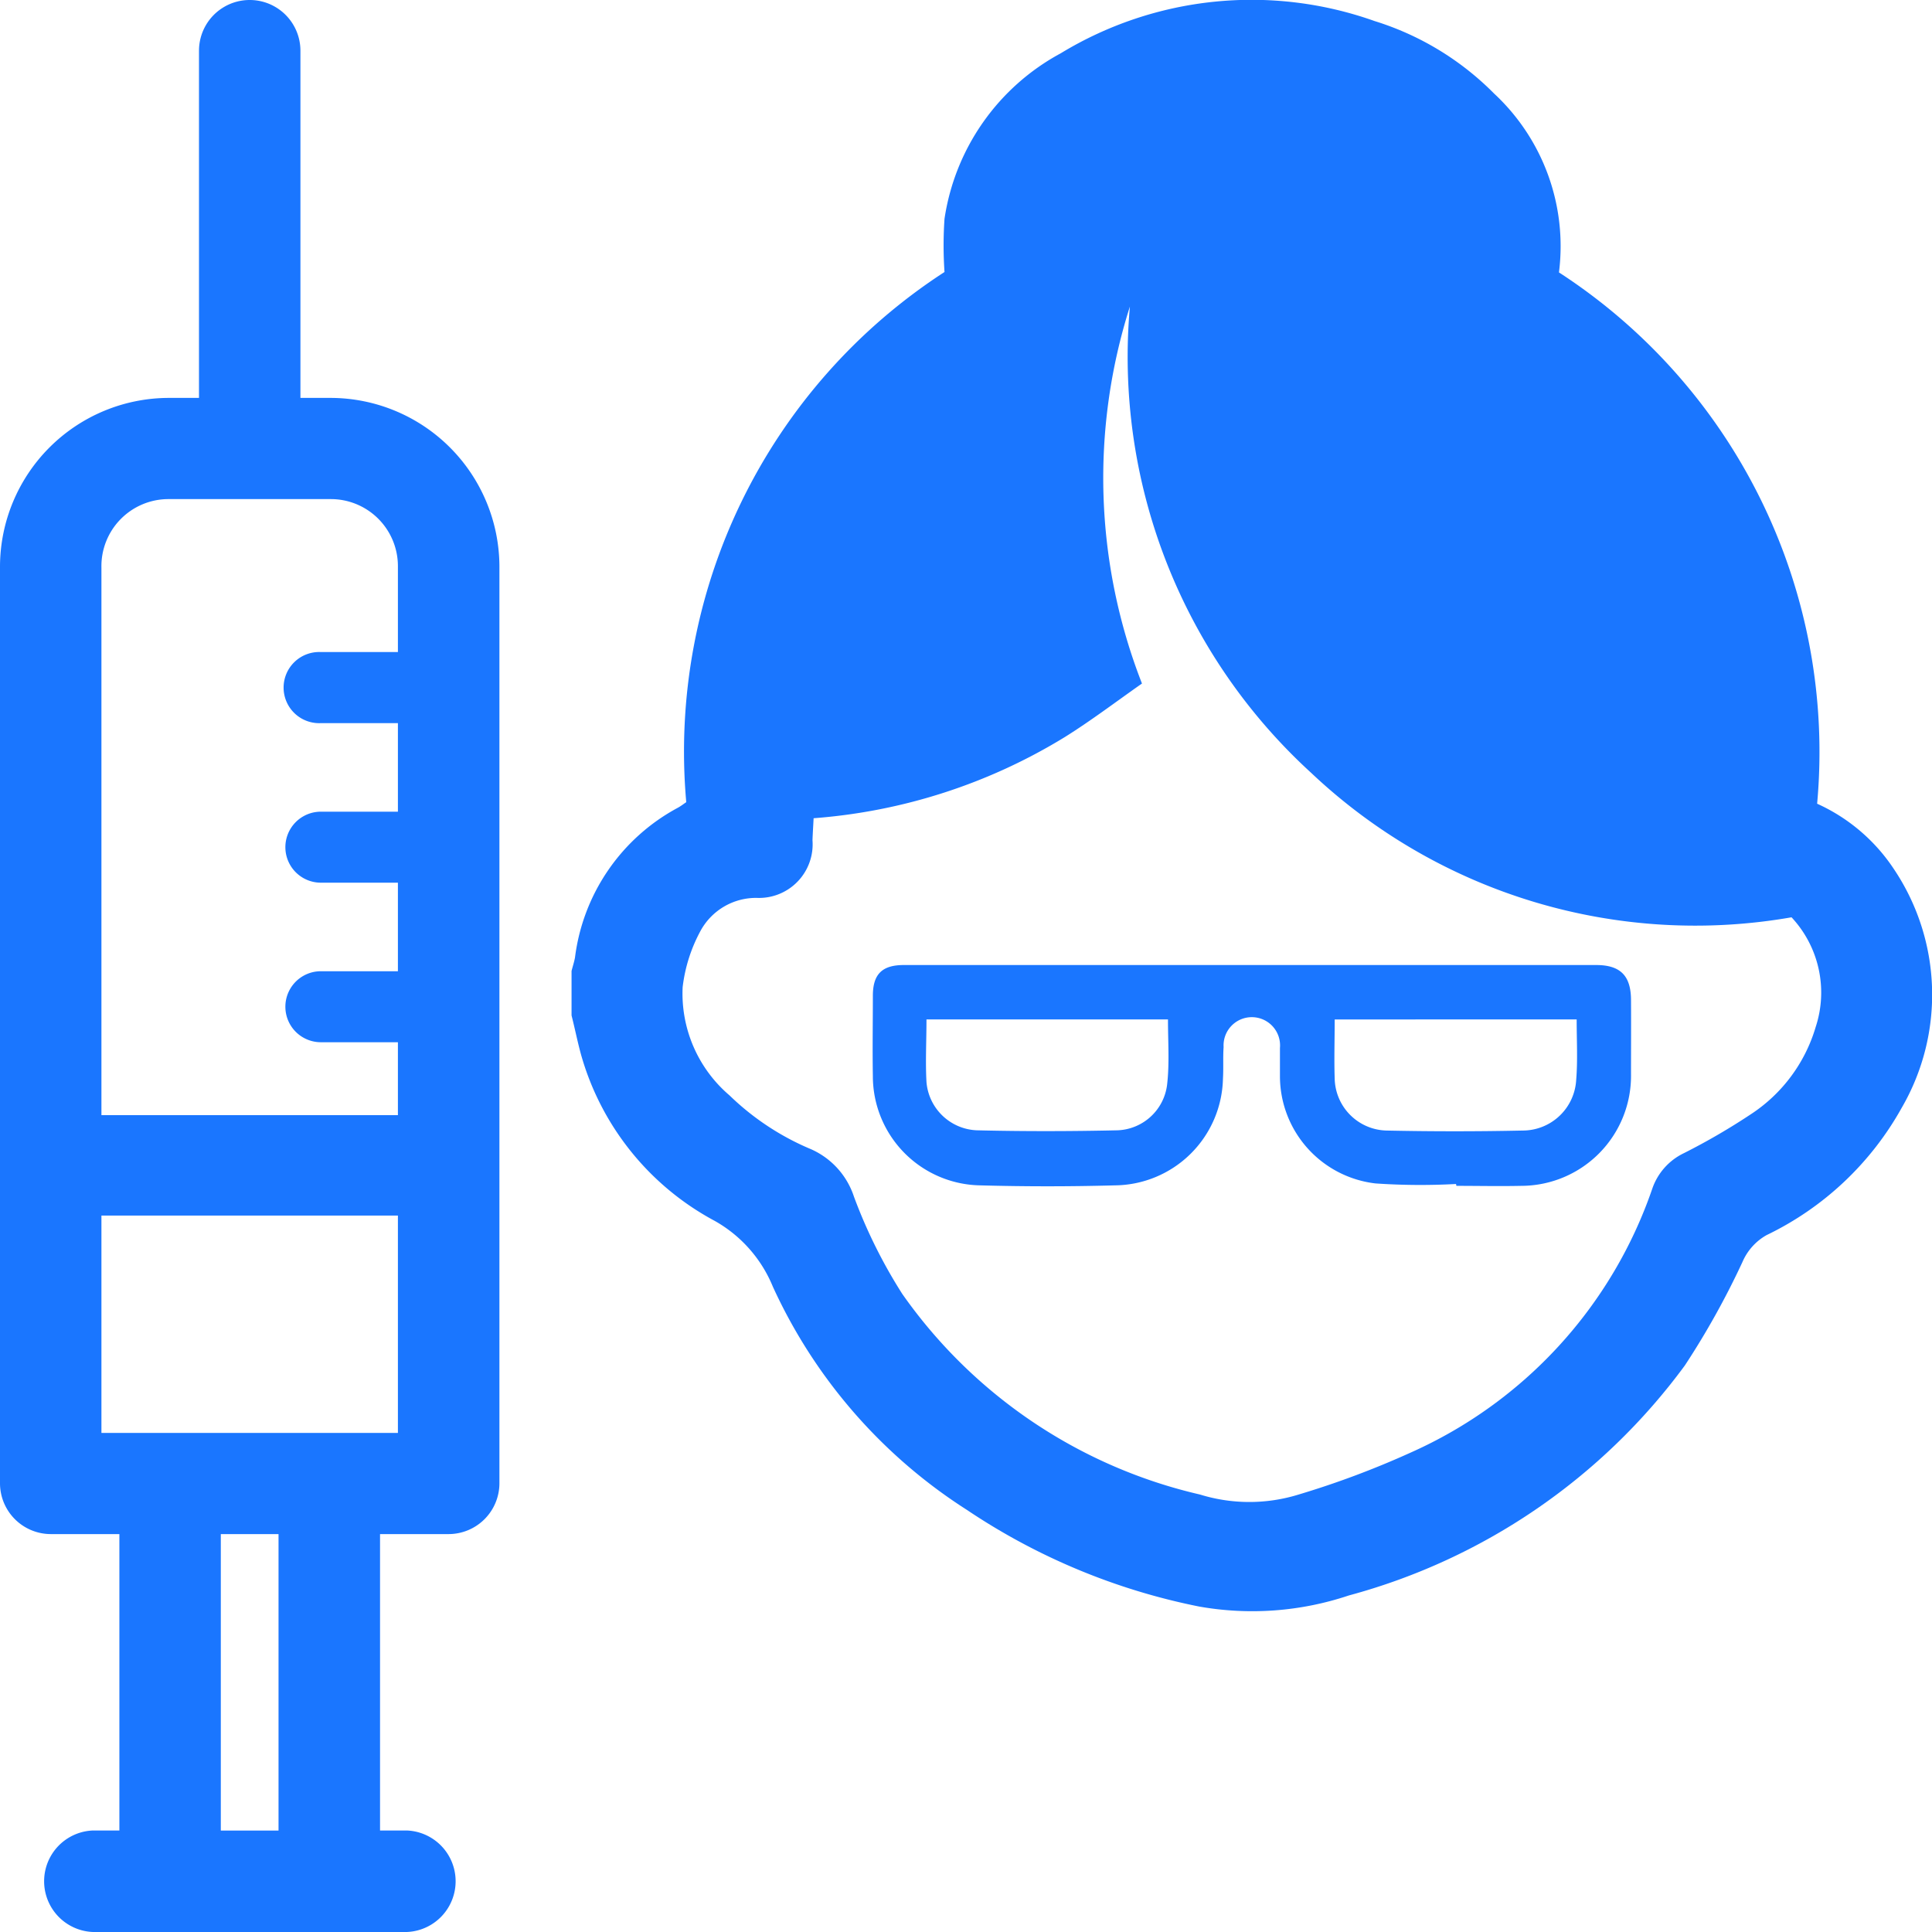
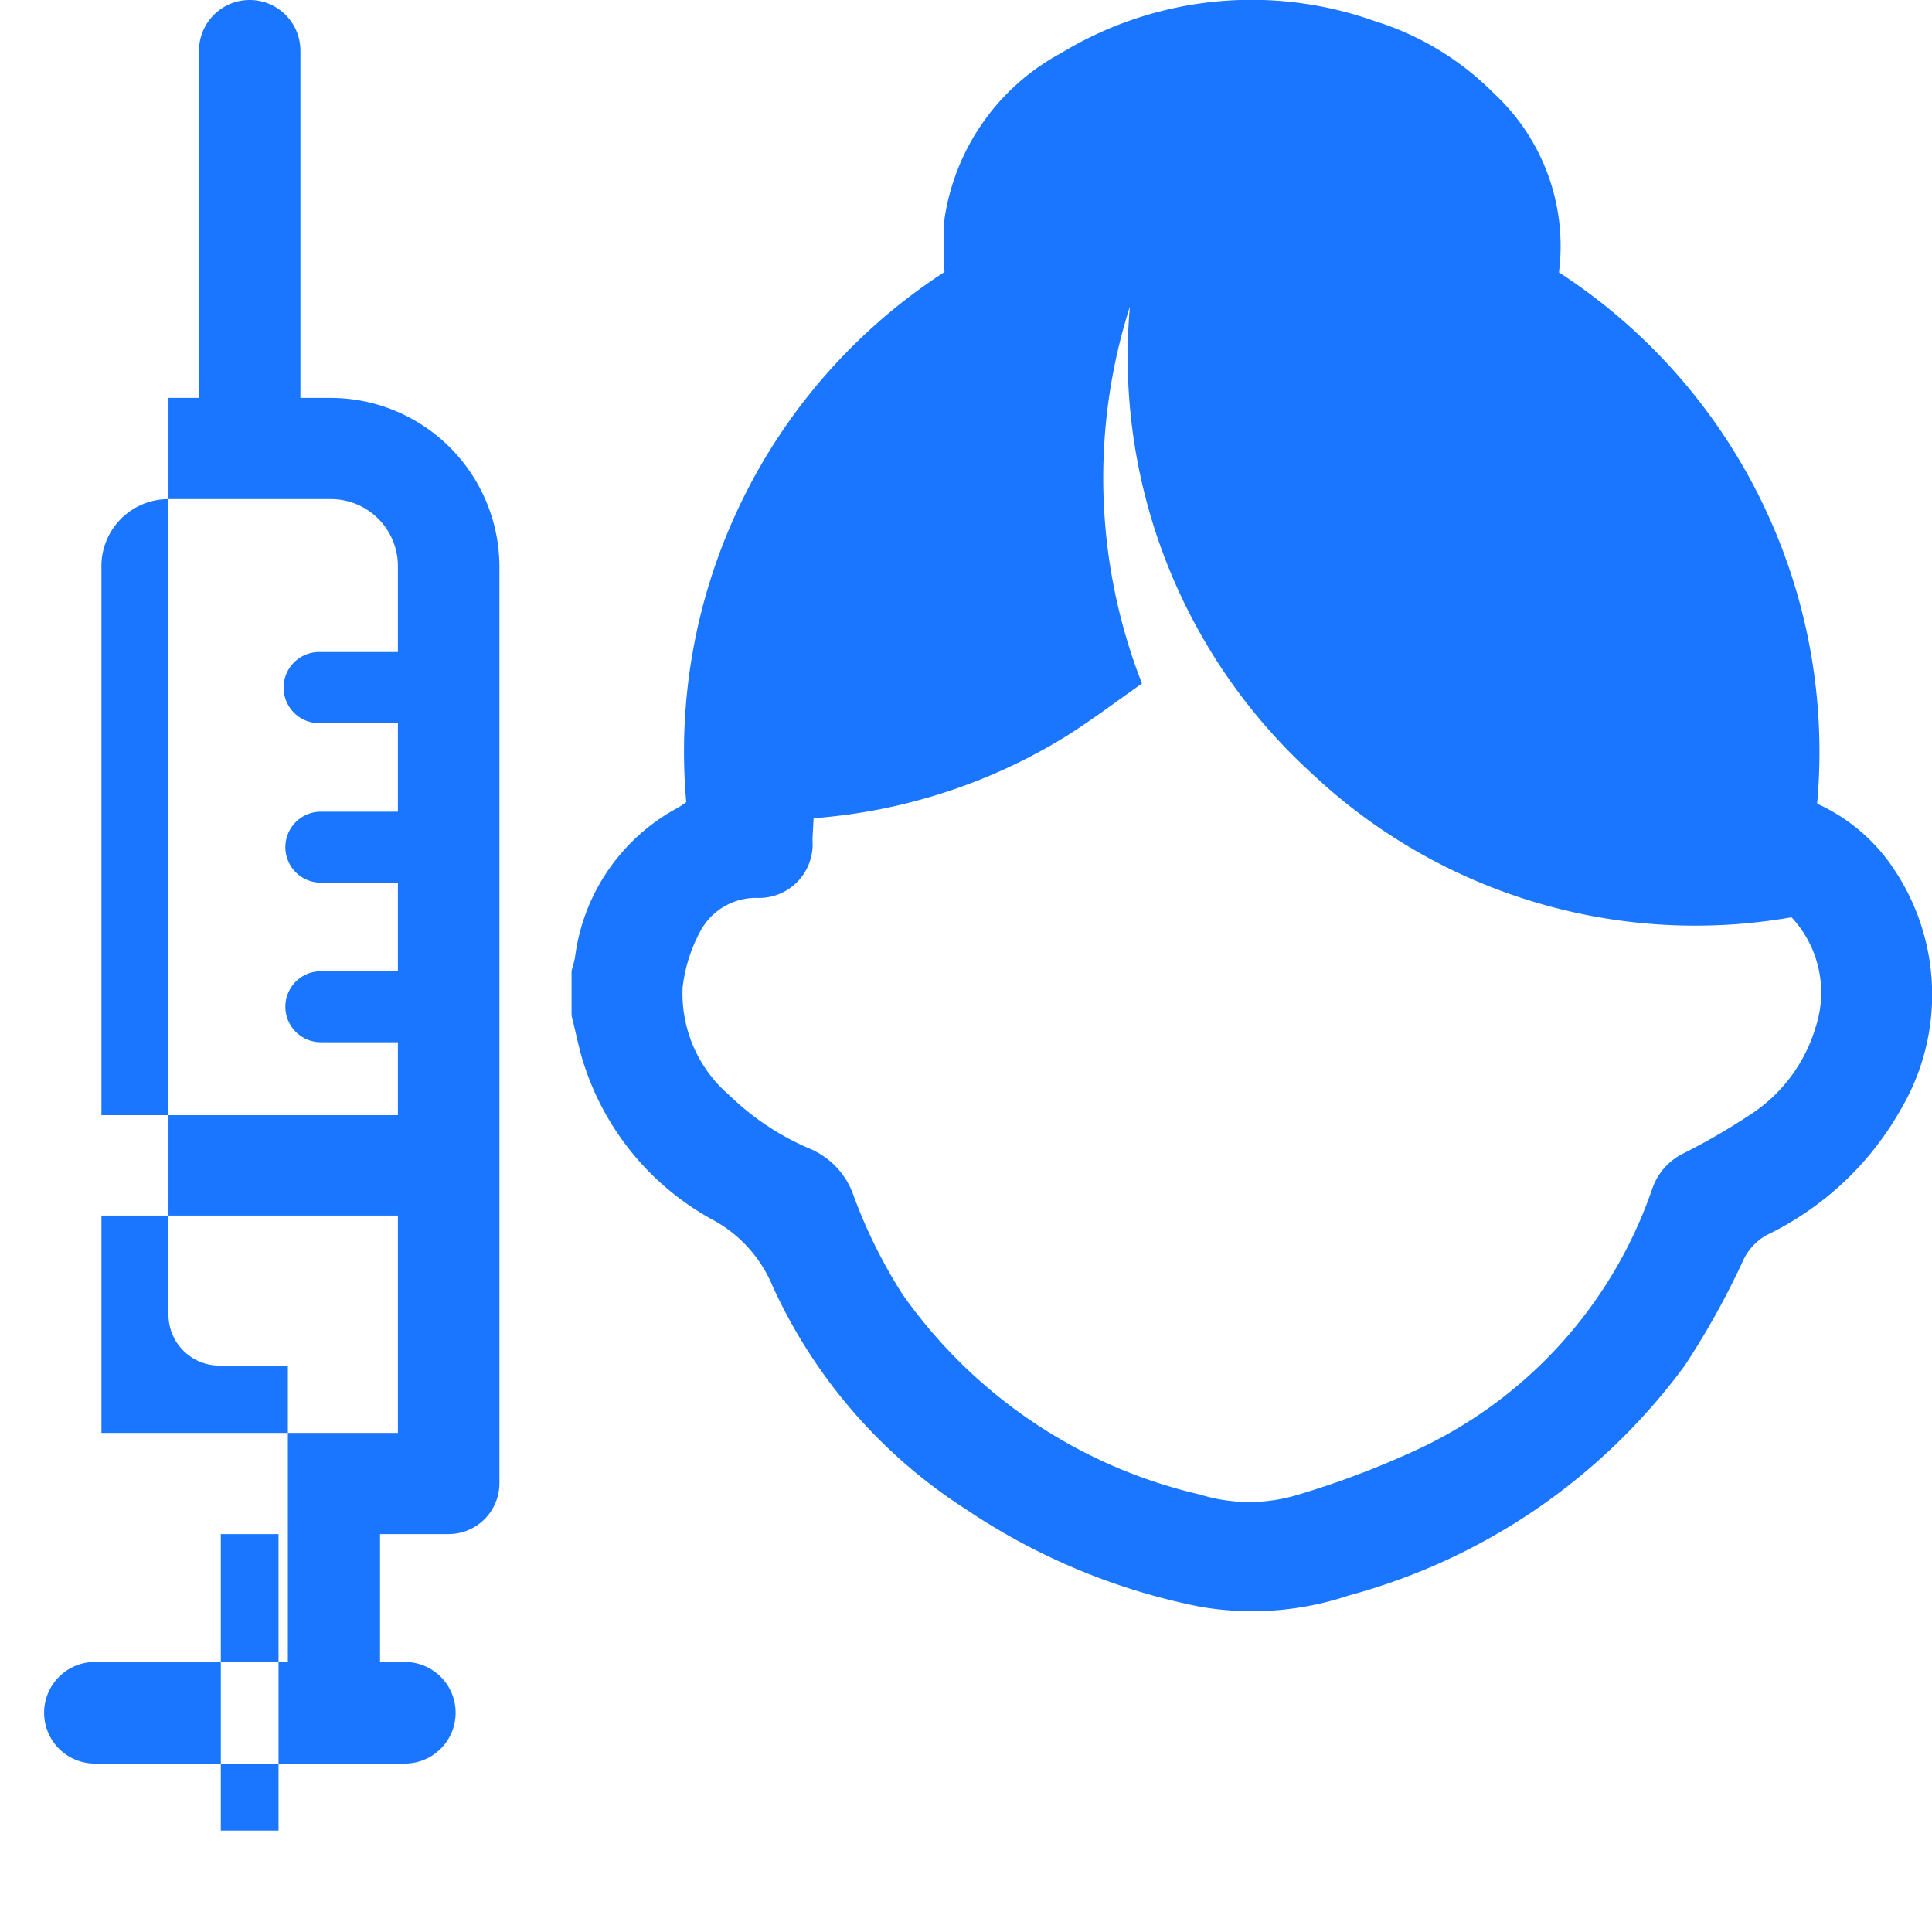
<svg xmlns="http://www.w3.org/2000/svg" id="Слой_1" data-name="Слой 1" viewBox="0 0 24 24">
  <defs>
    <style>.cls-1{fill:#1a76ff;}</style>
  </defs>
  <title>253</title>
-   <path class="cls-1" d="M4.111,4.943H3.732V.63a.63.63,0,1,0-1.26,0V4.943H2.093A2.1,2.1,0,0,0,0,7.036v11.39a.632.632,0,0,0,.63.631h.853v3.682H1.154a.631.631,0,0,0,0,1.261h3.9a.631.631,0,0,0,0-1.261H4.721V19.057h.852a.632.632,0,0,0,.631-.631V7.036A2.1,2.1,0,0,0,4.111,4.943ZM3.46,22.74H2.743V19.057H3.46ZM1.26,17.8V15.1H4.943V17.8ZM4.943,8.1H3.986a.442.442,0,1,0,0,.883h.957v1.1H3.986a.441.441,0,0,0,0,.882h.957v1.1H3.986a.441.441,0,0,0,0,.882h.957v.906H1.26v-6.8A.833.833,0,0,1,2.093,6.2H4.111a.833.833,0,0,1,.832.832Z" />
+   <path class="cls-1" d="M4.111,4.943H3.732V.63a.63.63,0,1,0-1.26,0V4.943H2.093v11.39a.632.632,0,0,0,.63.631h.853v3.682H1.154a.631.631,0,0,0,0,1.261h3.9a.631.631,0,0,0,0-1.261H4.721V19.057h.852a.632.632,0,0,0,.631-.631V7.036A2.1,2.1,0,0,0,4.111,4.943ZM3.46,22.74H2.743V19.057H3.46ZM1.26,17.8V15.1H4.943V17.8ZM4.943,8.1H3.986a.442.442,0,1,0,0,.883h.957v1.1H3.986a.441.441,0,0,0,0,.882h.957v1.1H3.986a.441.441,0,0,0,0,.882h.957v.906H1.26v-6.8A.833.833,0,0,1,2.093,6.2H4.111a.833.833,0,0,1,.832.832Z" />
  <path class="cls-1" d="M7.1,12.614v-.552c.014-.056.033-.112.043-.169a2.459,2.459,0,0,1,1.276-1.858c.039-.021.074-.049.106-.07a7.1,7.1,0,0,1,3.208-6.586,4.841,4.841,0,0,1,0-.661A2.806,2.806,0,0,1,13.177.662a4.561,4.561,0,0,1,3.9-.4,3.577,3.577,0,0,1,1.483.9,2.588,2.588,0,0,1,.806,2.222,7.1,7.1,0,0,1,3.207,6.6,2.255,2.255,0,0,1,.951.808,2.8,2.8,0,0,1,.1,2.969,3.811,3.811,0,0,1-1.679,1.582.7.7,0,0,0-.3.335,10.029,10.029,0,0,1-.715,1.284,7.651,7.651,0,0,1-4.173,2.857,3.777,3.777,0,0,1-1.861.138,7.975,7.975,0,0,1-2.884-1.2A6.488,6.488,0,0,1,9.6,15.982a1.659,1.659,0,0,0-.722-.816,3.383,3.383,0,0,1-1.664-2.079C7.172,12.931,7.14,12.771,7.1,12.614Zm3.007-2.45c-.005.1-.011.188-.014.273a.666.666,0,0,1-.691.717.785.785,0,0,0-.7.41,1.936,1.936,0,0,0-.222.7,1.663,1.663,0,0,0,.583,1.344,3.259,3.259,0,0,0,1.012.668.978.978,0,0,1,.533.589,6.342,6.342,0,0,0,.6,1.208,6.231,6.231,0,0,0,3.7,2.493,2.073,2.073,0,0,0,1.223,0,11.045,11.045,0,0,0,1.394-.522,5.566,5.566,0,0,0,3-3.277.764.764,0,0,1,.393-.442,8.065,8.065,0,0,0,.831-.483,1.955,1.955,0,0,0,.806-1.084,1.37,1.37,0,0,0-.3-1.363A6.946,6.946,0,0,1,16.287,9.6a7,7,0,0,1-2.251-5.792,7.017,7.017,0,0,0,.15,4.683c-.321.225-.629.459-.955.663A6.968,6.968,0,0,1,10.111,10.164Z" />
-   <path class="cls-1" d="M18.087,14.708a8.146,8.146,0,0,1-1-.007A1.342,1.342,0,0,1,15.9,13.372c0-.118,0-.236,0-.354a.351.351,0,1,0-.7-.011c-.009.13,0,.262-.008.393a1.356,1.356,0,0,1-1.343,1.325q-.837.023-1.673,0a1.357,1.357,0,0,1-1.333-1.355c-.006-.335,0-.669,0-1,0-.27.116-.382.385-.382h8.6c.3,0,.431.132.433.431s0,.617,0,.925a1.366,1.366,0,0,1-1.362,1.387c-.269.006-.538,0-.807,0Zm-3.578-2.044h-3c0,.268-.014.524,0,.777a.654.654,0,0,0,.625.6c.583.014,1.166.013,1.749,0a.645.645,0,0,0,.615-.565C14.529,13.211,14.509,12.942,14.509,12.664Zm5.077,0H16.58c0,.253-.008.494,0,.734a.66.66,0,0,0,.643.646q.847.018,1.693,0a.666.666,0,0,0,.664-.629C19.6,13.173,19.586,12.93,19.586,12.662Z" />
</svg>